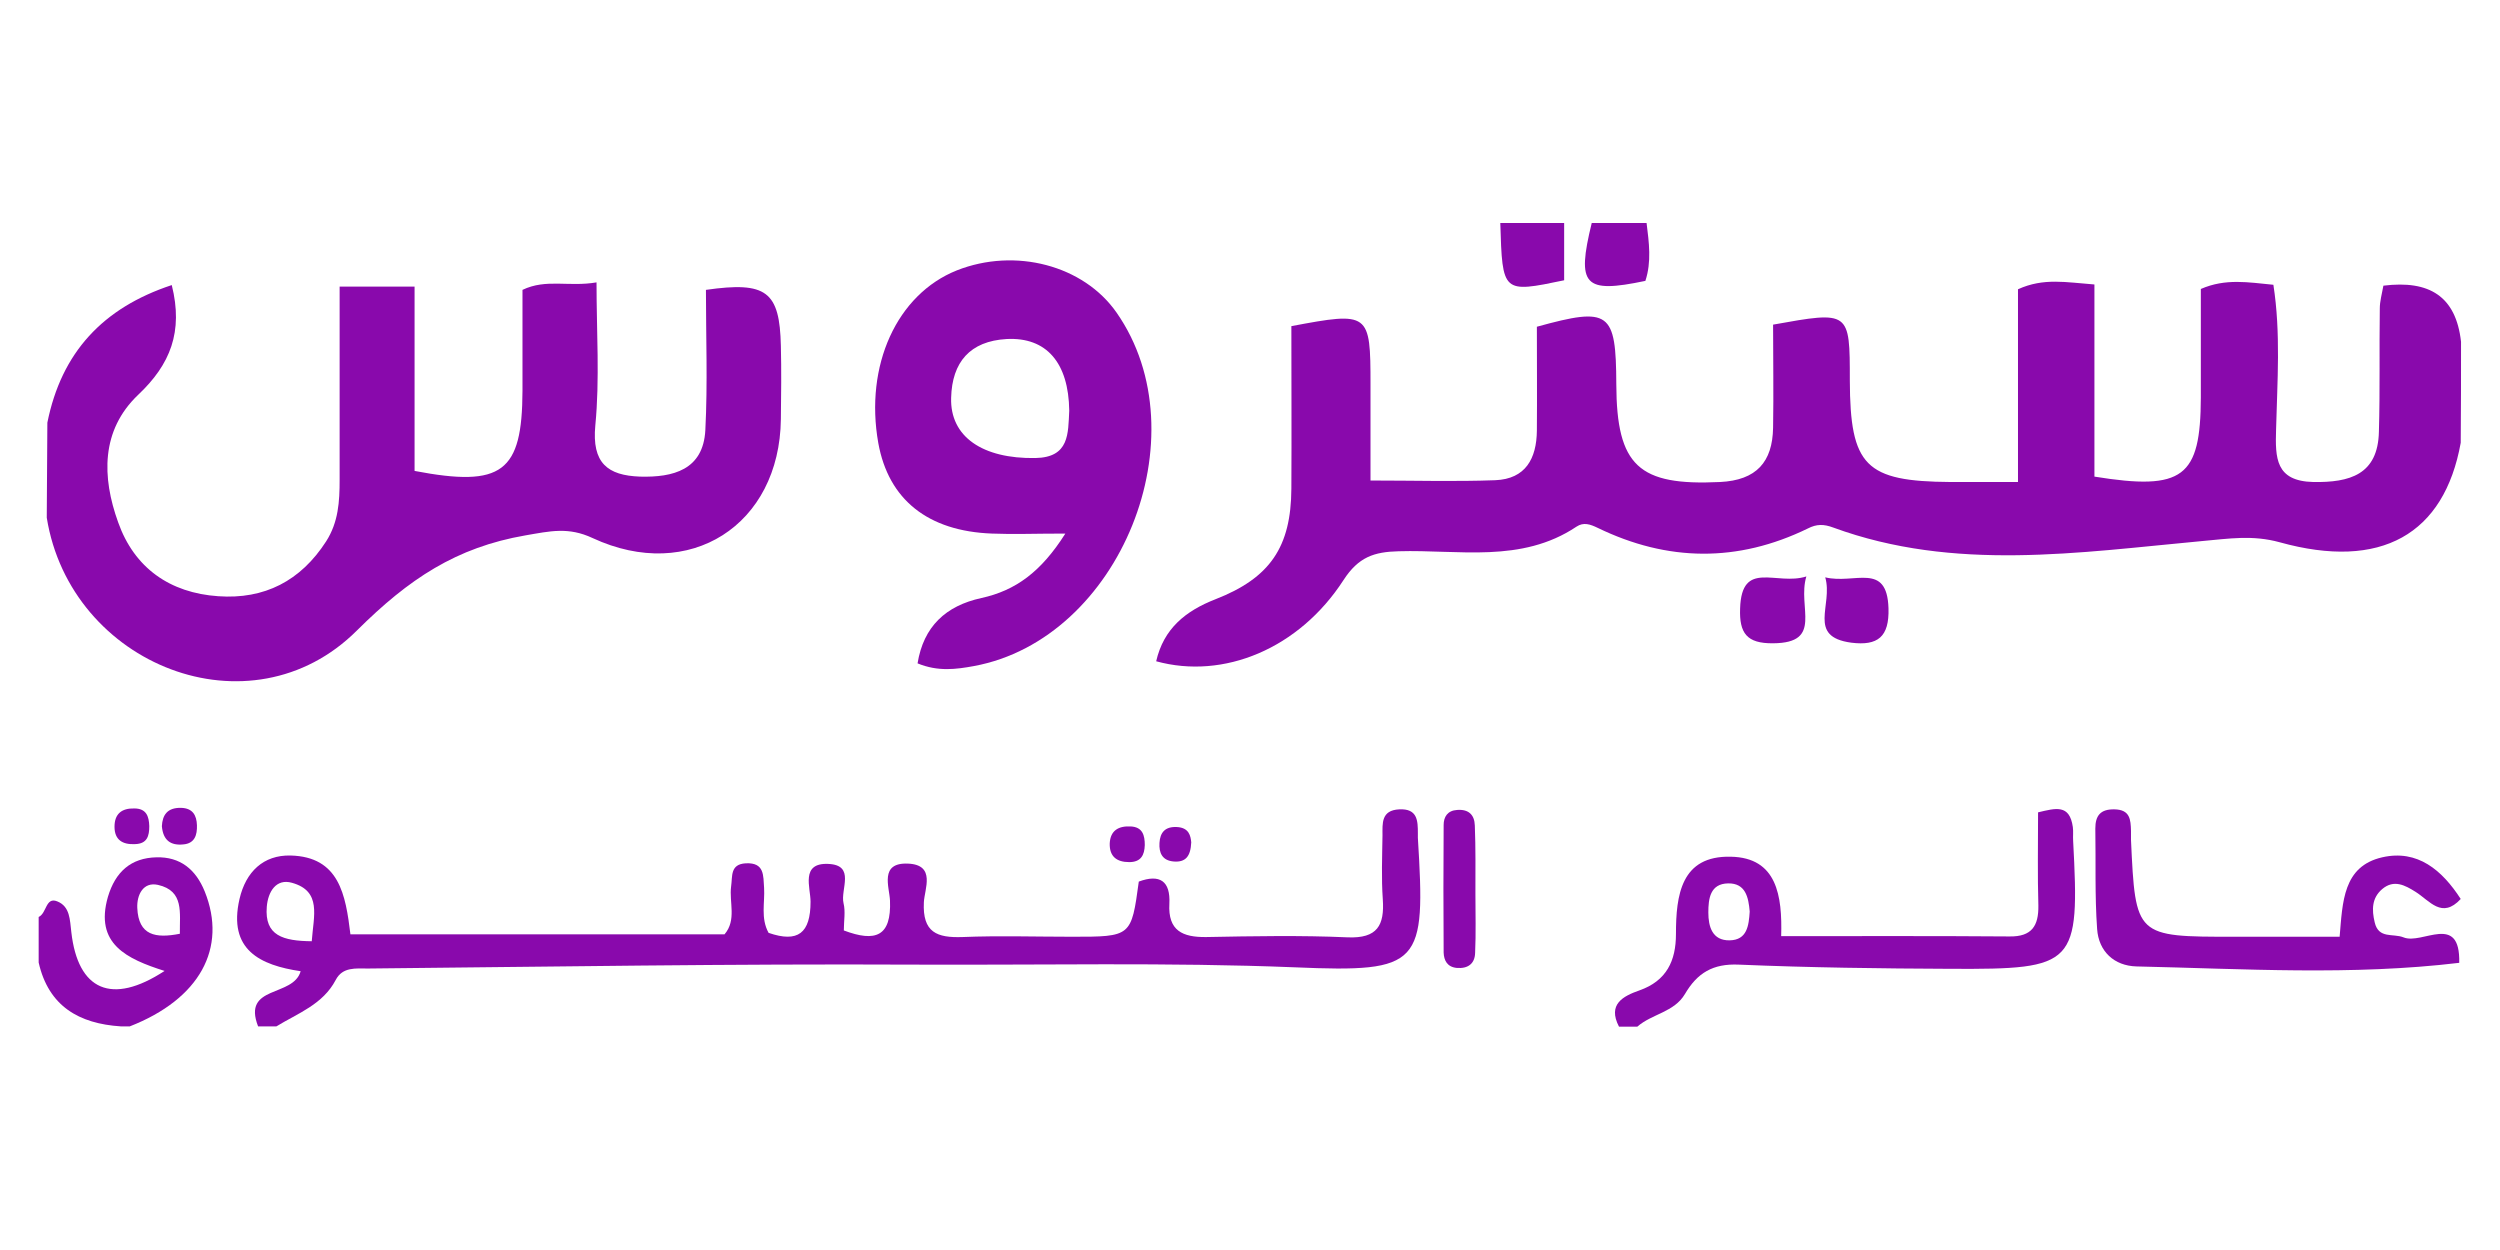
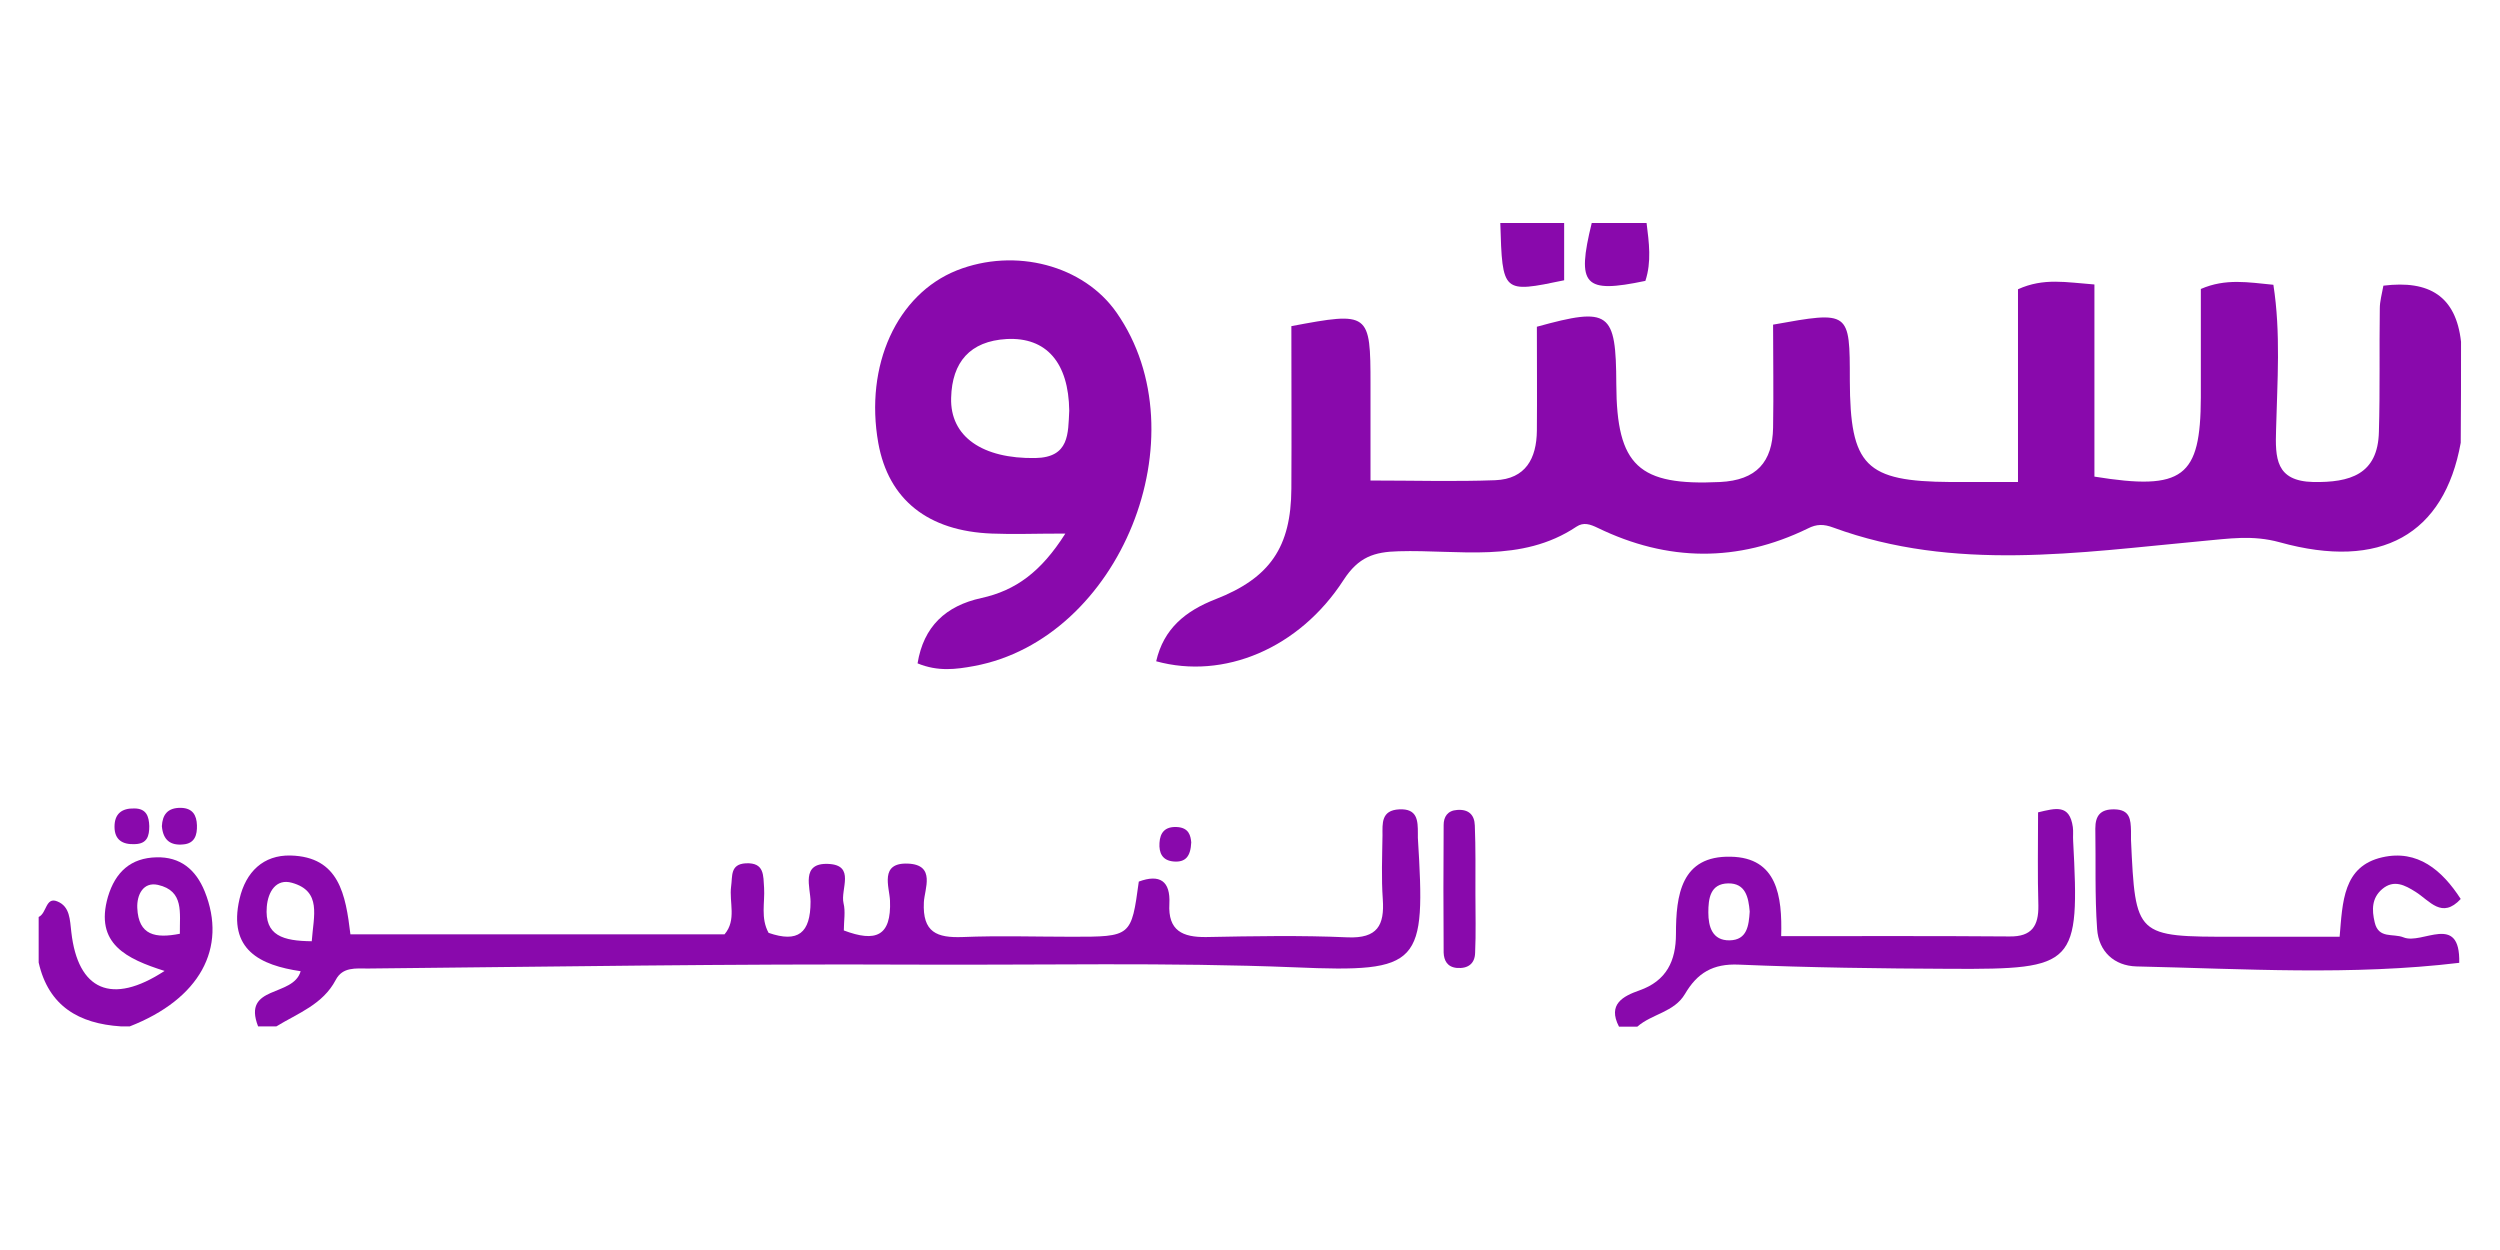
<svg xmlns="http://www.w3.org/2000/svg" version="1.1" id="Layer_1" x="0px" y="0px" viewBox="0 0 834 417" style="enable-background:new 0 0 834 417;" xml:space="preserve">
  <style type="text/css">
	.st0{fill:#8909AC;}
</style>
  <g>
    <path class="st0" d="M521.8,74.4c0,6.4,0,12.9,0,19.1c-20.6,4.3-20.6,4.3-21.3-19.1C507.6,74.4,514.7,74.4,521.8,74.4z" />
    <path class="st0" d="M549.3,74.4c0.8,6.5,1.7,12.9-0.4,19.3c-20.5,4.3-23,1.6-17.9-19.3C537.1,74.4,543.2,74.4,549.3,74.4z" />
    <path class="st0" d="M821,114c0,11.2,0,22.4-0.1,33.7c-5.5,30.6-26.6,42.6-60.4,33.2c-9.1-2.5-16.9-1.2-25.9-0.4   c-41.1,3.8-82.6,10.3-123-4.5c-3.2-1.2-5.6-1.2-8.5,0.3c-23.4,11.4-46.8,11.1-70.1-0.2c-2.5-1.2-4.7-2-7.1-0.4   c-18.4,12.3-39.3,7.6-59.3,8.2c-8.2,0.2-13.4,1.9-18.4,9.6c-14.8,22.9-40,33.3-62.5,27.1c2.5-10.9,9.8-16.8,19.8-20.7   c18.2-7.1,25.2-17.4,25.3-36.9c0.1-18.2,0-36.3,0-54.2c26-4.9,26.4-4.6,26.4,19.5c0,10.1,0,20.1,0,32c14.6,0,28.1,0.4,41.6-0.1   c10.2-0.4,13.8-7.3,13.9-16.5c0.1-11.7,0-23.3,0-34.7c24.3-6.7,26.4-5.1,26.5,19.2c0.1,27.3,7.5,33.9,34.6,32.6   c12.2-0.6,17.5-6.7,17.7-18.1c0.2-11.6,0-23.1,0-34.4c25.6-4.6,25.6-4.6,25.6,18.6c0.1,28.6,5.2,33.7,33.6,33.9c7,0,14,0,22.5,0   c0-22.3,0-43.5,0-64.3c8.6-3.9,16-2.3,25.5-1.6c0,21.6,0,43,0,64.1c29.7,4.8,35.4,0.2,35.5-26.4c0-12.1,0-24.3,0-36.2   c8.3-3.6,15.8-2.2,24.2-1.4c2.5,16.1,1.3,32.2,0.9,48.2c-0.3,9.6-0.2,17.3,12.4,17.6c12.1,0.2,21.6-2.4,21.9-16.8   c0.4-13.7,0.1-27.4,0.3-41.1c0-2.4,0.7-4.8,1.2-7.6C810.4,93.4,819.3,98.8,821,114z" />
-     <path class="st0" d="M15.6,172.7c0.1-10.6,0.1-21.1,0.2-31.7c4.7-23.4,18.5-38.3,41.5-45.9c3.9,15.6-0.5,26.5-11.2,36.6   c-12.5,11.9-12.1,27.5-6.7,42.5c5.4,15.3,17.3,23.6,33.4,24.7c15.4,1.1,27.5-5.1,36-18.3c4.1-6.4,4.5-13.3,4.5-20.5   c0-21.2,0-42.4,0-64.5c8.6,0,15.9,0,25,0c0,20.8,0,41.3,0,61.5c29.3,5.6,35.9,0.4,36-26.7c0-11.1,0-22.2,0-33.7   c7.9-3.8,15.4-0.9,24.7-2.5c0,16.6,1.1,32.3-0.4,47.7c-1.2,12.6,4.1,16.7,14.9,17.1c11,0.3,21.1-2.2,21.8-15.5   c0.8-15.6,0.2-31.3,0.2-46.8c20.2-2.9,24.6,0.5,25,18.7c0.2,8.1,0.1,16.2,0,24.4c-0.4,35.4-30.5,54.7-62.8,39.7   c-8.1-3.8-14.2-2.3-22.4-0.9c-23.1,4-38.9,14.5-56.2,31.7C83.6,245.8,23.5,221.9,15.6,172.7z" />
    <path class="st0" d="M820.9,299.9c-6.3,6.8-10.3,0.6-15.1-2.4c-3.5-2.2-7.2-4.2-11.1-0.9c-3.5,3-3.5,6.9-2.5,11.1   c1.3,5.6,6.1,3.6,9.6,5c6.2,2.6,19-8.4,18.6,8.5c-35.9,4.3-71.8,2-107.7,1.2c-7.4-0.2-12.6-5-13.1-12.5   c-0.8-11.1-0.4-22.3-0.6-33.5c0-4.3,1.7-6.5,6.4-6.4c5.2,0.1,5.4,3.4,5.5,7.2c0,1,0,2,0,3c1.5,32.3,1.5,32.3,34.4,32.3   c11.6,0,23.2,0,35.2,0c1-11.6,1.1-23.5,14.2-26.5C806.5,283.3,814.7,290.3,820.9,299.9z" />
    <path class="st0" d="M492.2,298.1c0,6.6,0.2,13.2-0.1,19.8c-0.1,3.6-2.4,5.3-6.1,5c-3.2-0.3-4.3-2.5-4.4-5.1   c-0.1-14.2-0.1-28.4,0-42.6c0-2.7,1.3-4.8,4.5-5c3.8-0.3,5.8,1.6,5.9,5.2C492.3,282.9,492.2,290.5,492.2,298.1z" />
-     <path class="st0" d="M602.6,192.3c-3.1,10.3,5.8,22.2-11.1,22.3c-8.8,0.1-11.3-3.4-11-11.6C581,186.5,592.6,195.5,602.6,192.3z" />
-     <path class="st0" d="M608.9,192.6c9.8,2.4,20.6-5.3,21.1,10.3c0.3,9.6-3.6,12.6-12.4,11.5C602.7,212.4,611.6,201.9,608.9,192.6z" />
    <path class="st0" d="M49.8,275.6c0,3.3-0.7,5.9-4.8,6c-4.1,0.2-6.8-1.4-6.8-5.8c0-4.3,2.4-6.2,6.6-6.1   C48.8,269.7,49.7,272.3,49.8,275.6z" />
    <path class="st0" d="M54,275.6c0.2-3.7,1.8-6.2,6.4-6.1c3.9,0.1,5.2,2.5,5.3,5.8c0.1,3.2-0.7,6.1-4.6,6.4   C57,282.1,54.4,280.4,54,275.6z" />
-     <path class="st0" d="M381.9,281.9c-0.1,3.4-1.3,5.7-5.2,5.7c-4.2,0-6.6-1.9-6.5-6.2c0.2-4.4,3-5.9,7-5.7   C381.2,275.9,381.9,278.7,381.9,281.9z" />
    <path class="st0" d="M397.4,281c-0.2,4.7-1.9,6.7-5.8,6.4c-3.9-0.3-5-2.9-4.8-6.2c0.2-3.5,1.9-5.5,5.8-5.3   C396.7,276.1,397.2,278.9,397.4,281z" />
    <path class="st0" d="M473,279.5c0-0.5,0-1,0-1.5c0-4.2-0.1-8.3-6.2-8c-6.1,0.3-5.6,4.7-5.6,8.7c-0.1,7.1-0.4,14.2,0.1,21.3   c0.6,8.7-1.8,13.1-11.7,12.7c-15.7-0.7-31.5-0.4-47.2-0.1c-7.9,0.1-12.8-2.1-12.3-11.1c0.4-7.6-3.2-10-10.2-7.4   c-2.5,18.4-2.5,18.4-22.3,18.4c-12.2,0-24.4-0.4-36.5,0.1c-8.5,0.3-13.4-1.5-12.9-11.6c0.2-4.4,4.1-12.5-5.3-12.9   c-9.6-0.4-6.2,7.8-6,12.3c0.5,12-4.8,14-15.4,10c0-3.2,0.6-6.3-0.1-9.1c-1.1-4.6,4.1-12.7-5.1-13.1c-9.3-0.4-5.9,7.9-5.9,12.6   c0,10.5-4.2,13.8-14,10.4c-2.7-4.9-1.2-10.1-1.5-15c-0.3-4.1,0.2-8.5-6.1-8.2c-5.3,0.3-4.4,4.3-4.9,7.7c-0.7,5.3,1.9,11.2-2.2,16   c-41.6,0-83.1,0-124.8,0c-1.6-13.2-3.7-25.9-20-26.3c-9-0.2-14.9,5.4-17,14.5c-3.9,17,6.9,22.1,20.4,24.1   c-2.5,8.8-19.6,4.5-14.2,18.4c2,0,4.1,0,6.1,0c7.2-4.4,15.5-7.3,19.8-15.5c2.3-4.4,6.7-3.8,10.8-3.8c60.7-0.6,121.5-1.6,182.1-1.3   c42.3,0.2,84.7-0.8,127.1,0.9C474.3,324.5,475.6,321.9,473,279.5z M104,314c-9.5-0.1-15.8-1.8-15-11.5c0.4-5,3.1-9.5,8.4-8   C107.4,297.3,104.6,305.5,104,314z" />
    <path class="st0" d="M691.6,280.5c-0.1-1.5,0.1-3.1-0.1-4.6c-1.1-7.7-5.7-6.3-11.6-4.9c0,10.9-0.2,21,0.1,31.1   c0.1,6.8-2.2,10.4-9.6,10.3c-25.3-0.2-50.5-0.1-76.2-0.1c0.4-13.5-1.4-26.2-16.8-26.5c-16.6-0.4-18.3,12.8-18.3,25.8   c0,8.9-3.1,15.6-12.2,18.8c-5.4,1.9-10.7,4.6-6.8,12.1c2,0,4.1,0,6.1,0c4.9-4.3,12.3-4.8,15.9-10.9c4.1-7,9.3-10.2,18-9.8   c23.6,1,47.2,1.3,70.8,1.4C692.5,323.4,693.8,322,691.6,280.5z M577,313.7c-5.8,0.1-7.1-4.6-7.1-9.3c0-4.6,0.6-9.6,6.6-9.7   c5.8-0.1,6.8,4.6,7.2,9.4C583.4,308.7,582.9,313.6,577,313.7z" />
    <path class="st0" d="M68.3,297.4c-3-7.4-8.2-11.6-16.1-11.4c-8.5,0.2-13.7,4.8-16.2,13.2c-4.5,15.7,6.3,20.7,18.9,24.7   c-17.7,11.6-28.9,6.4-31.1-12.9c-0.5-4.1-0.4-8.6-4.7-10.3c-3.9-1.6-3.5,4-6.2,5.2c0,5.1,0,10.2,0,15.2   c3.3,14.6,13.5,20.4,27.4,21.3c1,0,2,0,3,0C66.6,333.3,75.9,316.3,68.3,297.4z M60,311.5c-8.1,1.6-13.8,0.6-14.2-8.6   c-0.2-4.4,2-8.8,6.9-7.7C61.5,297.2,59.9,304.5,60,311.5z" />
    <path class="st0" d="M372.5,104.3c-11-15.8-33.8-21.8-53.3-14.1c-20,8-30.8,31.7-26.2,57.6c3.4,18.9,16.6,29.4,37.9,30.2   c7.1,0.3,14.2,0,24.5,0c-8.1,12.8-16.6,19-28,21.5c-11.9,2.6-19.3,9.5-21.3,21.8c6.8,2.8,12.8,2,18.8,0.9   C373.7,213.2,401.1,145.3,372.5,104.3z M345.4,152.8c-17.6,0.3-28.5-7.1-28.1-20.1c0.3-11.9,6.3-18.9,18.5-19.6   c13.3-0.7,20.7,7.9,20.9,23.9C356.3,144.6,356.8,152.6,345.4,152.8z" />
  </g>
</svg>